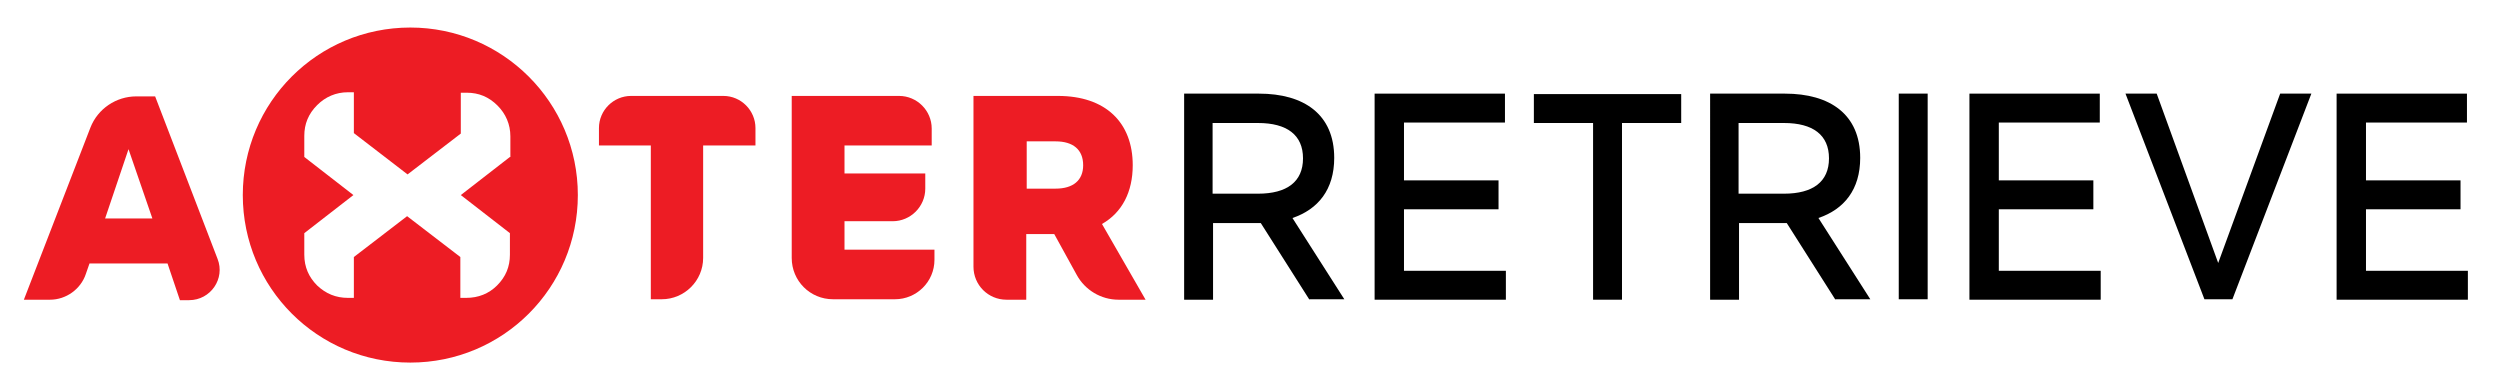
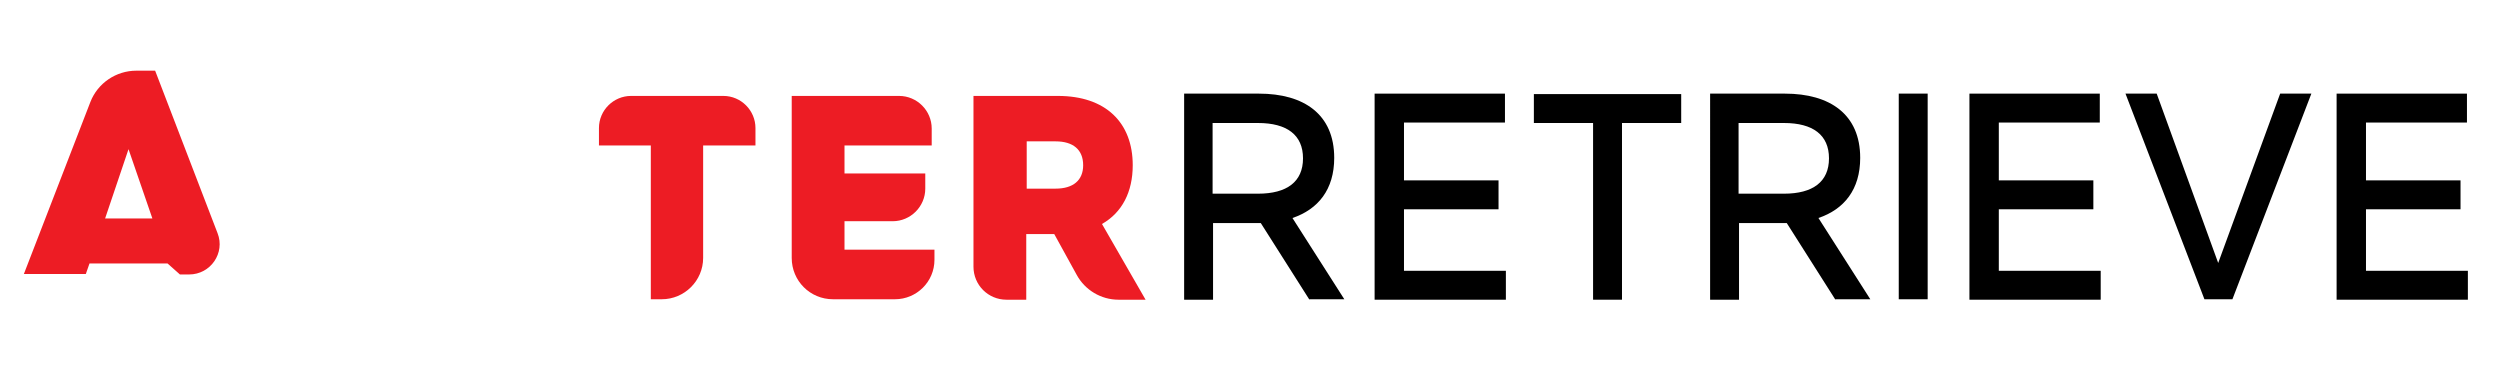
<svg xmlns="http://www.w3.org/2000/svg" version="1.1" id="Layer_1" x="0px" y="0px" viewBox="0 0 544.7 85.1" style="enable-background:new 0 0 544.7 85.1;" xml:space="preserve">
  <style type="text/css"> .st0{fill:#ED1C24;} .st1{enable-background:new ;} </style>
  <g>
    <g>
-       <path class="st0" d="M36.5,57.4h-17l-0.8,2.3c-1.1,3.3-4.3,5.6-7.8,5.6H5.2l14.5-37.5c1.6-4.1,5.6-6.8,10-6.8h4.1l13.6,35.4 c1.7,4.3-1.5,9-6.2,9h-2L36.5,57.4z M33.2,47.6L28,32.5l-5.1,15.1H33.2z" />
+       <path class="st0" d="M36.5,57.4h-17l-0.8,2.3H5.2l14.5-37.5c1.6-4.1,5.6-6.8,10-6.8h4.1l13.6,35.4 c1.7,4.3-1.5,9-6.2,9h-2L36.5,57.4z M33.2,47.6L28,32.5l-5.1,15.1H33.2z" />
    </g>
    <g>
      <path class="st0" d="M164.5,31.7h-11.3v24.5c0,5-4.1,9-9,9h-2.4V31.7h-11.3v-3.8c0-3.9,3.2-7,7-7h20.1c3.9,0,7,3.2,7,7v3.8H164.5z " />
      <path class="st0" d="M203.6,54.4v2.2c0,4.8-3.9,8.6-8.6,8.6h-13.5c-5,0-9-4-9-9V20.9h23.4c3.9,0,7.1,3.2,7.1,7.1v3.7h-19v6.1h17.6 v3.3c0,3.9-3.2,7.1-7.1,7.1H184v6.2C184,54.4,203.6,54.4,203.6,54.4z" />
      <path class="st0" d="M229.7,51h-6.1v14.3h-4.3c-4,0-7.2-3.2-7.2-7.2V20.9h18.4c10.4,0,16.3,5.8,16.3,15.1c0,5.8-2.3,10.3-6.7,12.8 l9.5,16.5h-5.9c-3.8,0-7.3-2.1-9.1-5.4L229.7,51z M223.7,41.1h6.3c3.8,0,6-1.8,6-5.1c0-3.4-2.2-5.2-6-5.2h-6.3V41.1z" />
    </g>
    <g>
      <g class="st1">
        <path d="M285.3,65.3l-10.6-16.7c-0.2,0-0.4,0-10.4,0v16.7h-6.3V20.4h16.3c9.8,0,16.4,4.5,16.4,14c0,6.9-3.5,11.2-9.1,13.1 l11.3,17.7H285.3z M264.2,42.2h9.9c6.3,0,9.8-2.6,9.8-7.7c0-5.1-3.5-7.7-9.8-7.7h-9.9V42.2z" />
      </g>
      <g class="st1">
        <path d="M328.1,59v6.3h-28.6V20.4h28.4v6.3h-22v12.6h20.6v6.3h-20.6V59H328.1z" />
      </g>
      <g class="st1">
        <path d="M366.3,26.8h-12.9v38.5h-6.3V26.8h-12.9v-6.3h32.1V26.8z" />
      </g>
      <g class="st1">
        <path d="M399.9,65.3l-10.6-16.7c-0.2,0-0.4,0-10.4,0v16.7h-6.3V20.4h16.3c9.8,0,16.4,4.5,16.4,14c0,6.9-3.5,11.2-9.1,13.1 l11.3,17.7H399.9z M378.8,42.2h9.9c6.3,0,9.8-2.6,9.8-7.7c0-5.1-3.5-7.7-9.8-7.7h-9.9V42.2z" />
        <path d="M420,20.4v44.8h-6.3V20.4H420z" />
      </g>
      <g class="st1">
        <path d="M457.7,59v6.3h-28.6V20.4h28.4v6.3h-22v12.6h20.6v6.3h-20.6V59H457.7z" />
      </g>
      <g class="st1">
        <path d="M503.6,20.4l-17.2,44.8h-6.1l-17.2-44.8h6.8l13.4,36.9l13.5-36.9H503.6z" />
      </g>
      <g class="st1">
        <path d="M537.7,59v6.3h-28.6V20.4h28.4v6.3h-22v12.6h20.6v6.3h-20.6V59H537.7z" />
      </g>
    </g>
  </g>
  <g>
    <g>
-       <path class="st0" d="M89.4,6C69.2,6,52.9,22.3,52.9,42.5S69.2,79,89.4,79s36.5-16.3,36.5-36.5S109.5,6,89.4,6z M111.1,34.2 l-10.7,8.3l10.7,8.3v4.7c0,2.6-0.9,4.8-2.8,6.7c-1.8,1.8-4.1,2.7-6.7,2.7h-1.3c0-0.4,0-0.7,0-1.1c0-2.4,0-5,0-7.8l-11.6-8.9 L77.1,56c0,0.8,0,1.7,0,2.7c0,2,0,4.1,0,6.2h-1.3c-2.6,0-4.8-0.9-6.7-2.7c-1.8-1.8-2.8-4-2.8-6.7v-4.7L77,42.5l-10.7-8.3v-4.6 c0-2.6,0.9-4.8,2.8-6.7c1.8-1.8,4.1-2.8,6.7-2.8h1.3V29l11.7,9l11.6-8.9v-8.9h1.3c2.6,0,4.8,0.9,6.7,2.8c1.8,1.8,2.8,4.1,2.8,6.7 v4.5H111.1z" />
-     </g>
+       </g>
  </g>
</svg>